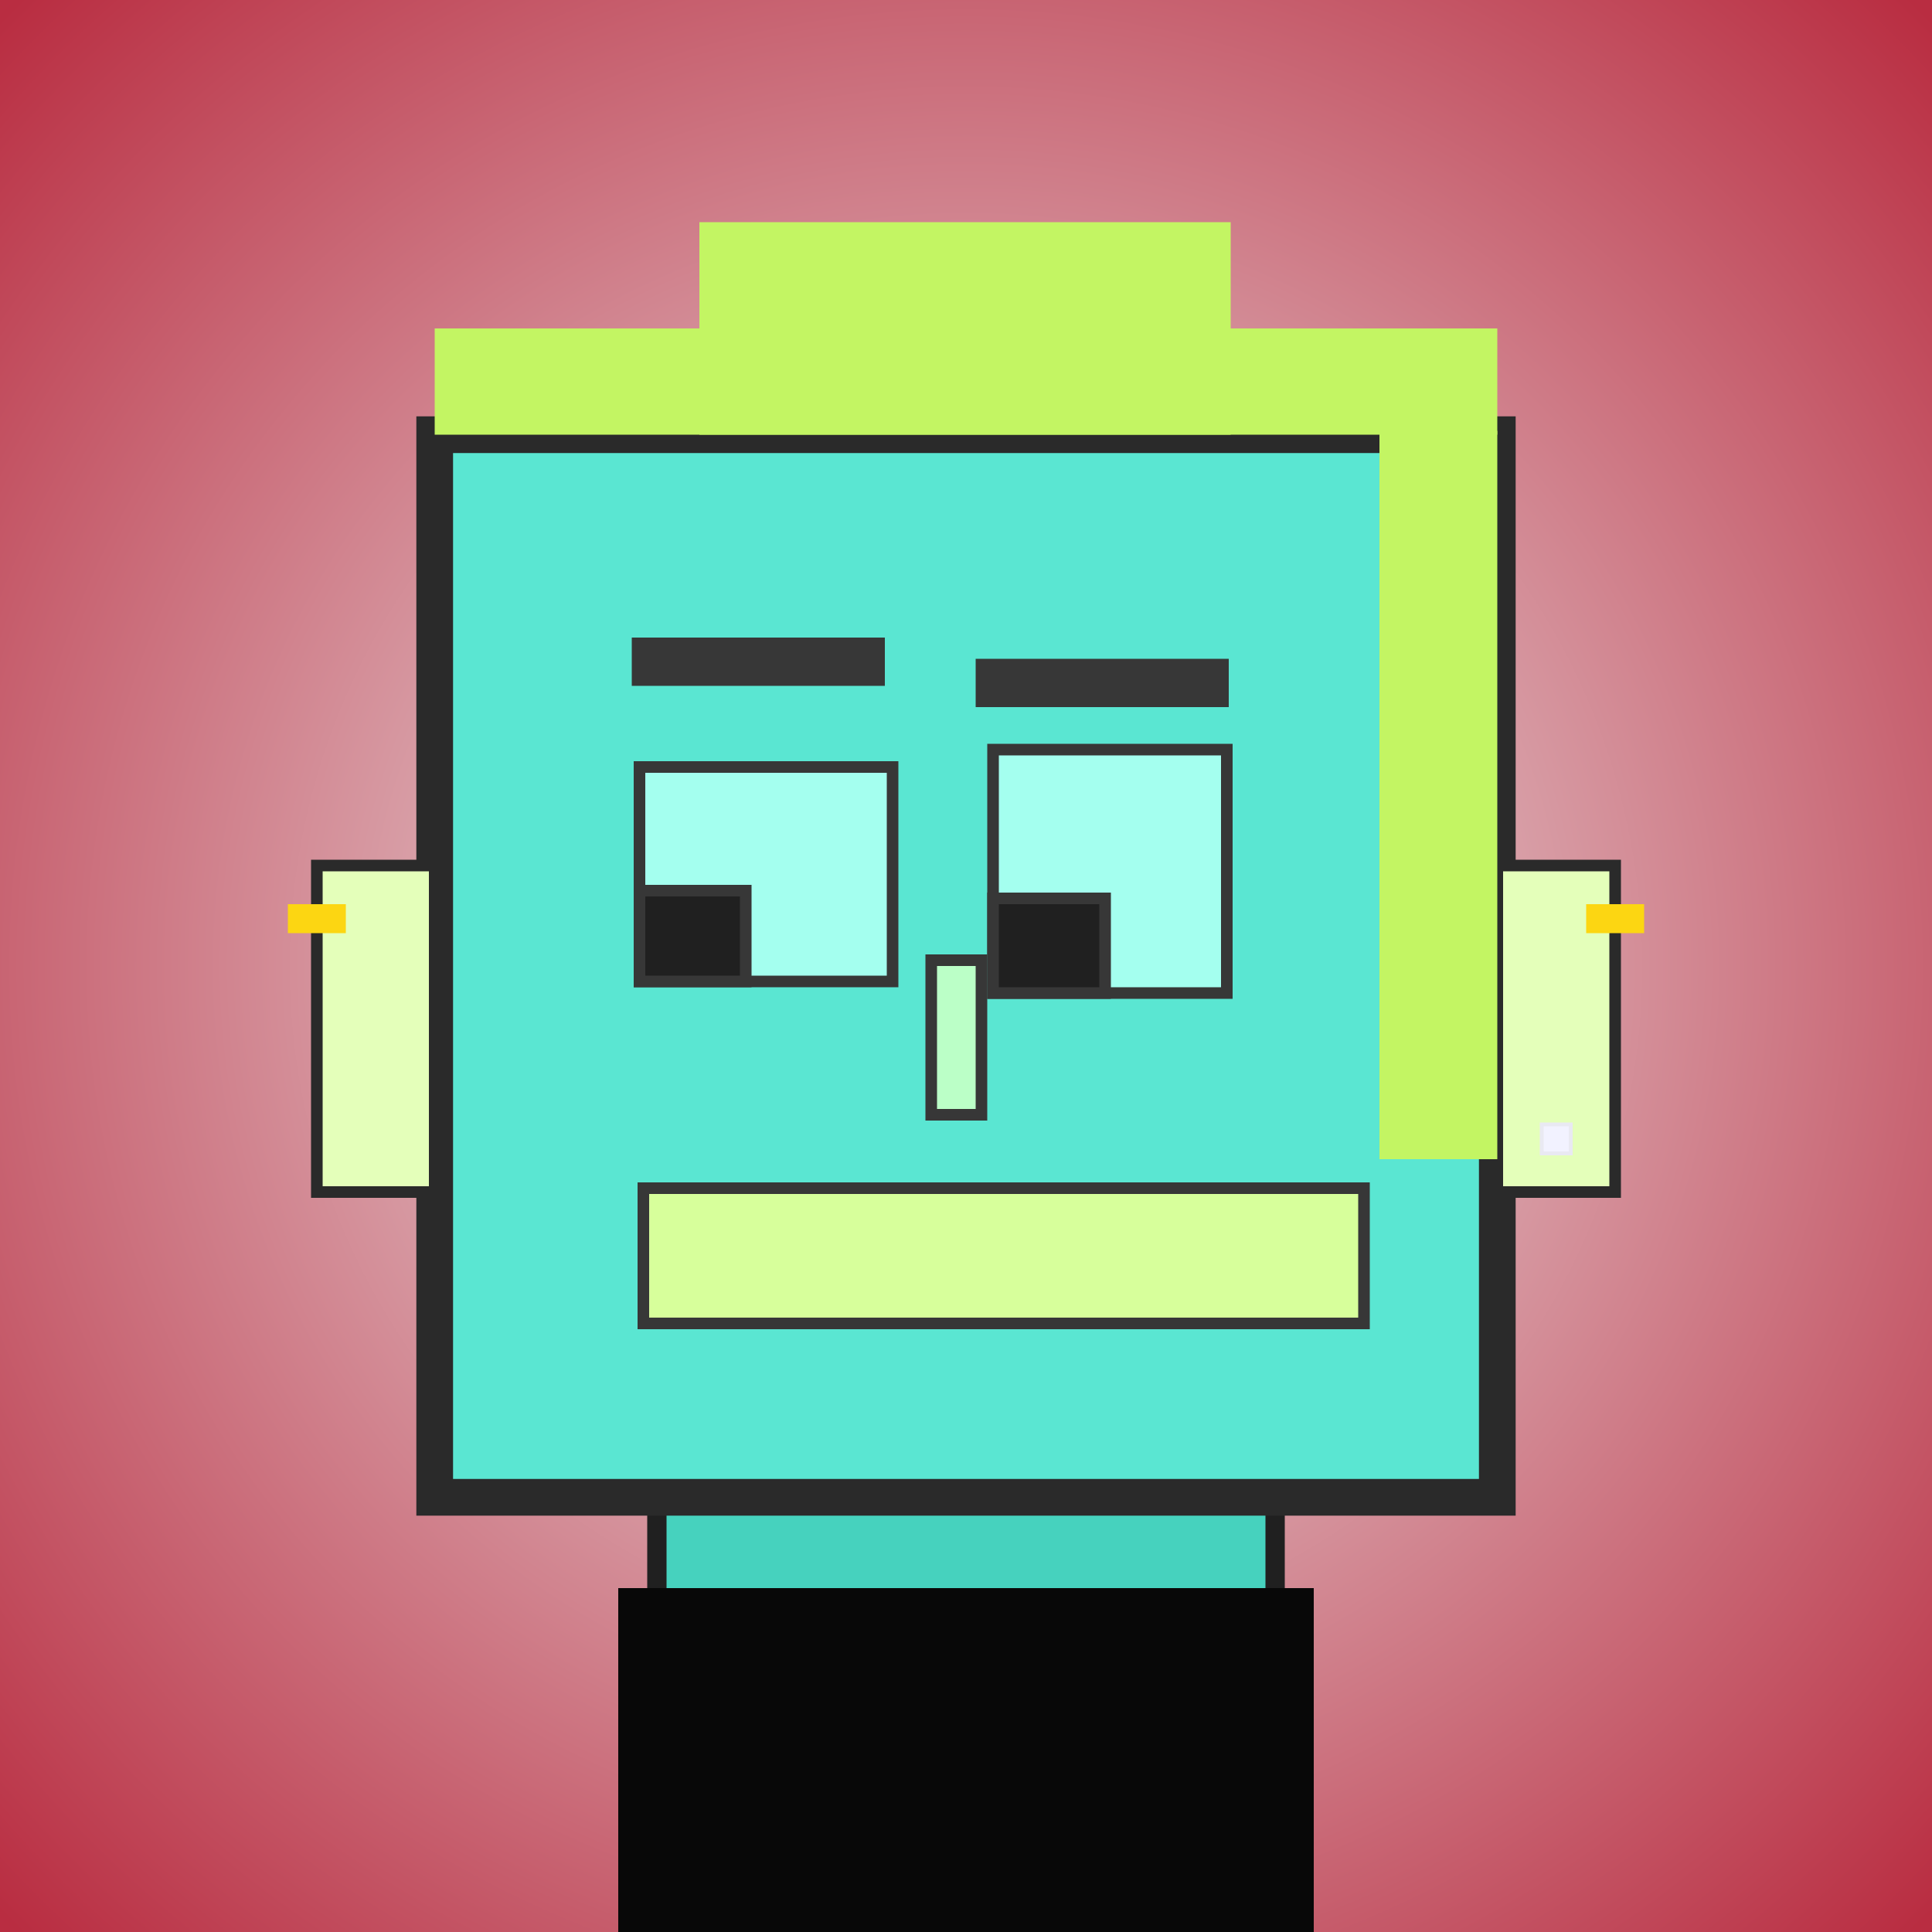
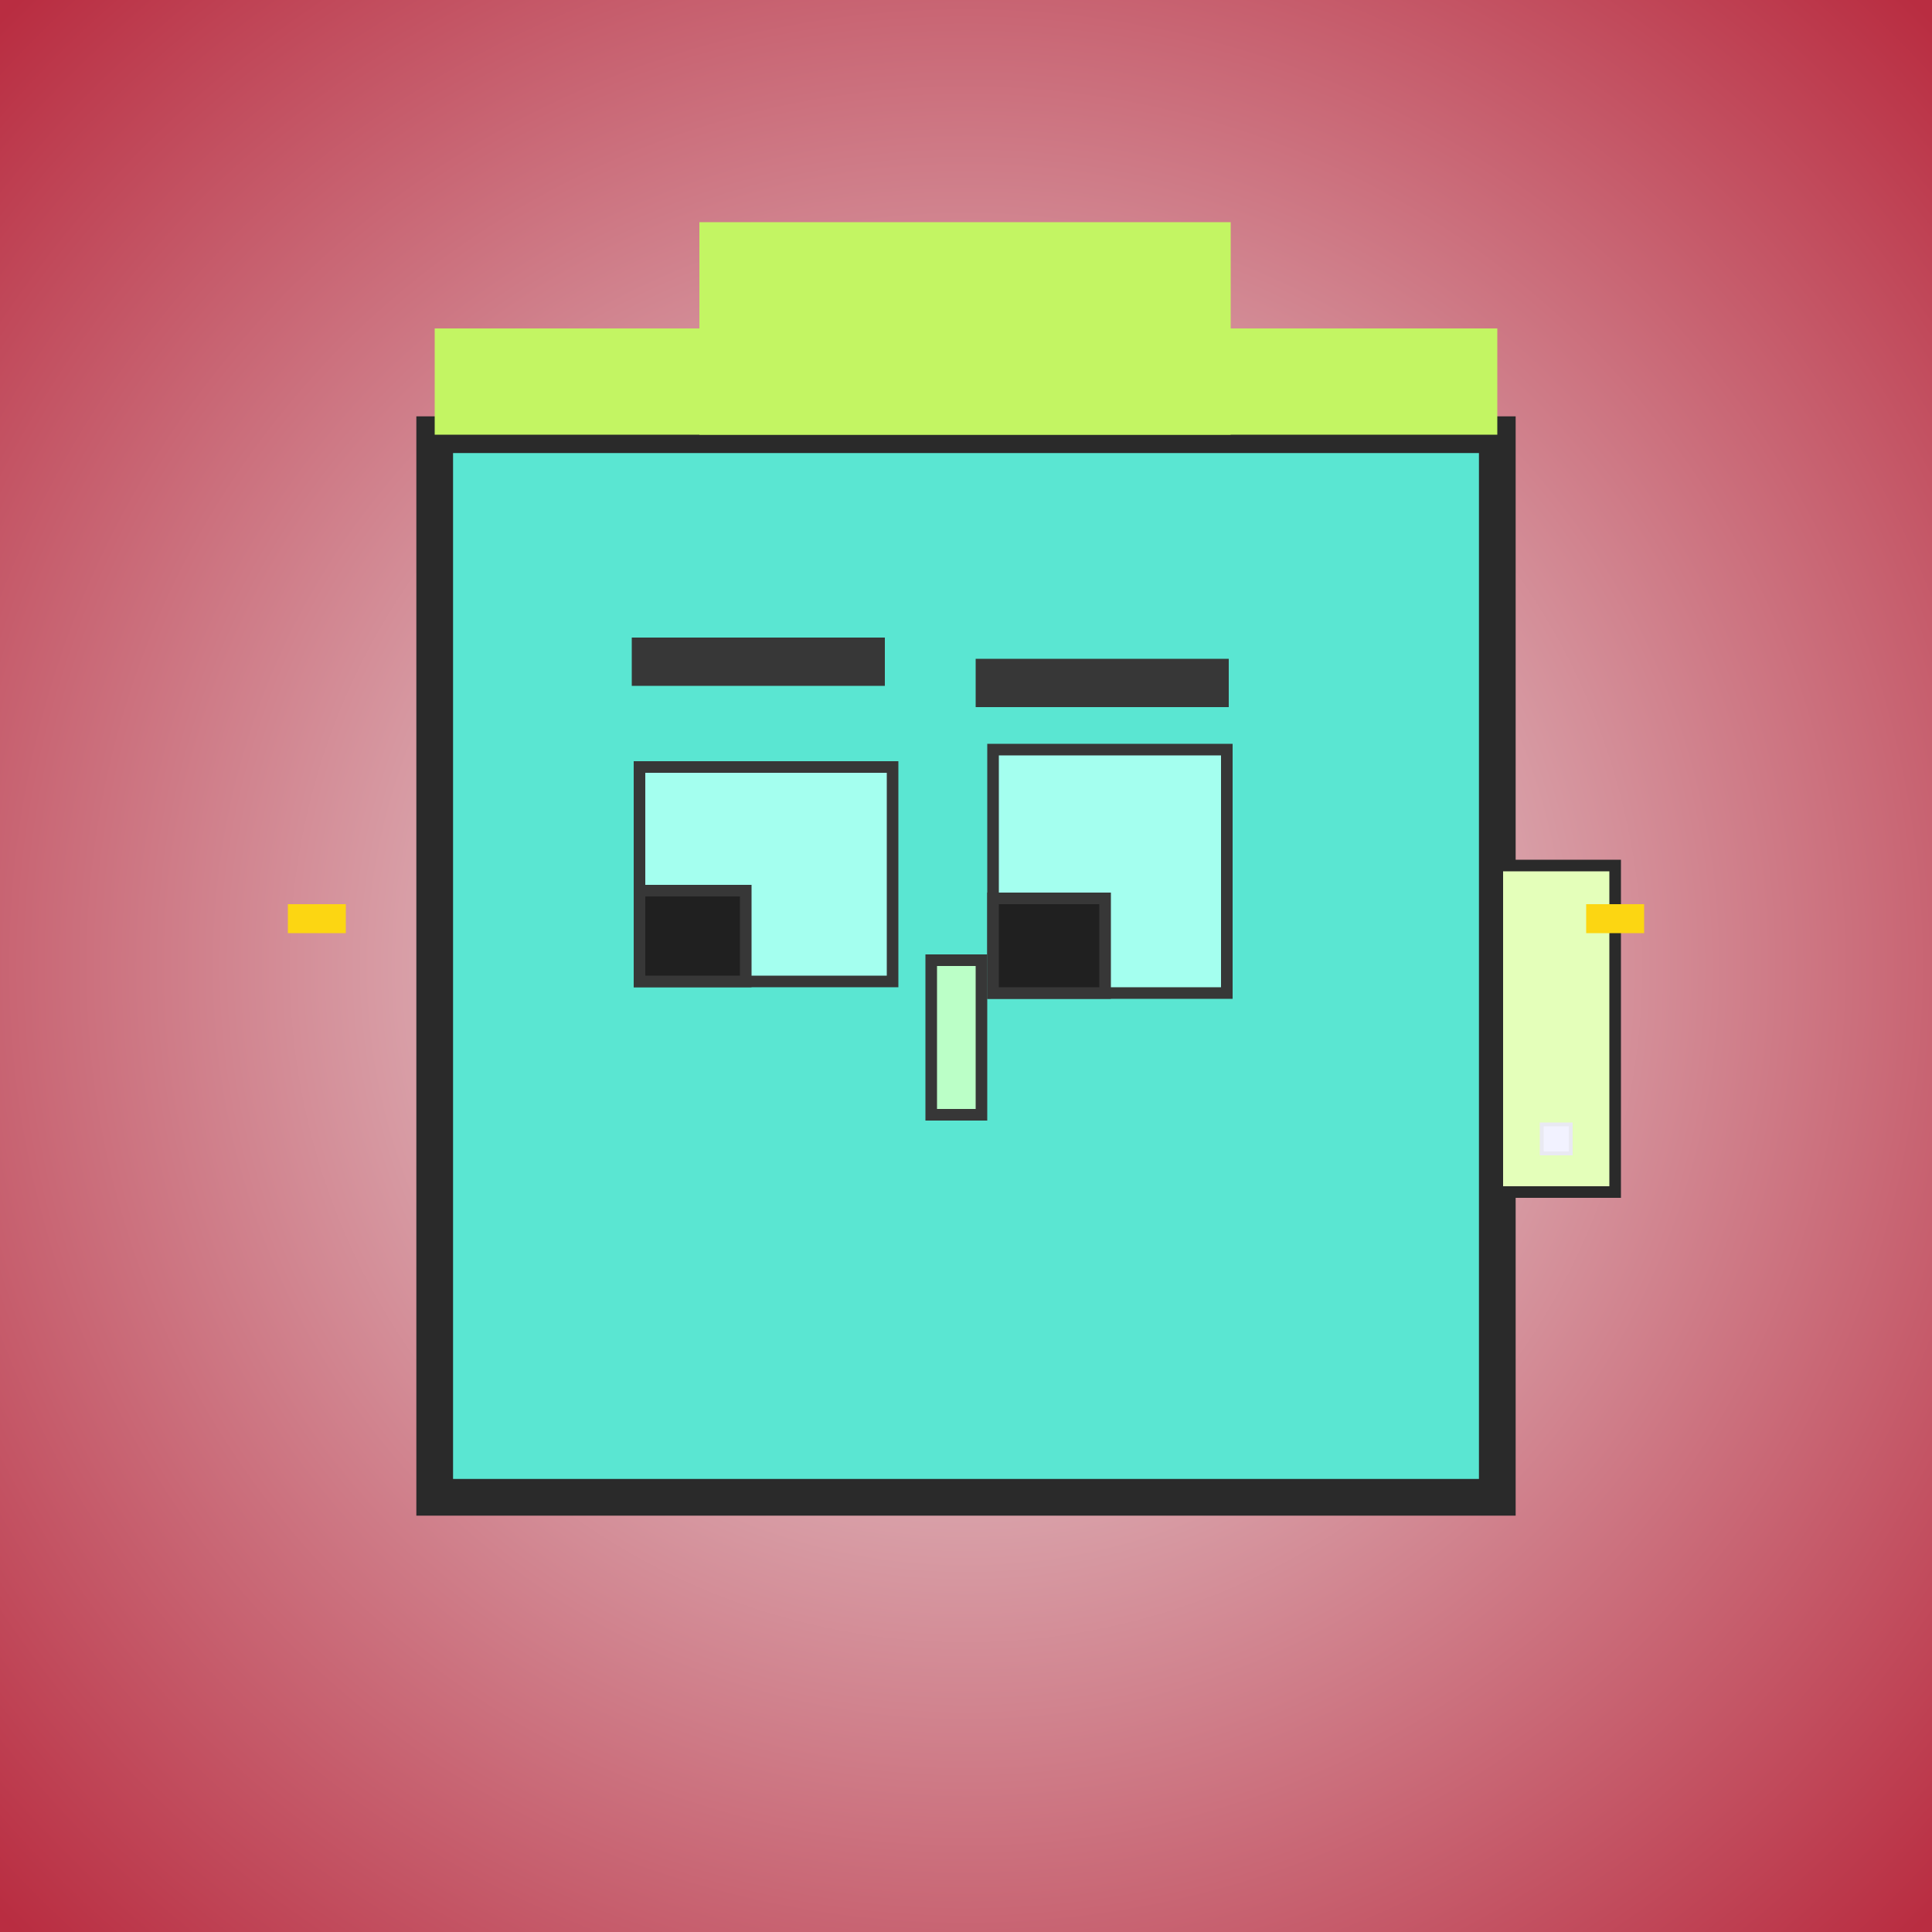
<svg xmlns="http://www.w3.org/2000/svg" viewBox="0 0 1000 1000">
  <rect x="0" y="0" width="1000" height="1000" fill="#808080" stroke="none" />
  <defs>
    <radialGradient gradientUnits="userSpaceOnUse" cx="500" cy="500" r="700" id="bkStyle">
      <stop offset="0" style="stop-color: #eeeeee" />
      <stop offset="1" style="stop-color: rgb(185, 45, 65)" />
    </radialGradient>
  </defs>
  <rect id="background" width="1000" height="1000" style="fill: url(#bkStyle);" onclick="background.style.fill='rgba(0,0,0,0)'" />
-   <rect x="340" y="775" width="320" height="235" style="fill: rgb(70, 210, 190); stroke-width: 10px; stroke: rgb(32, 32, 32);" />
  <rect x="225" y="225" width="550" height="550" style="fill: rgb(90, 230, 210); stroke-width: 19px; stroke: rgb(42, 42, 42);" />
  <rect x="331" y="397" width="131" height="111" style="fill: rgb(164, 268, 239); stroke-width: 6px; stroke: rgb(55, 55, 55);" />
  <rect x="514" y="388" width="121" height="126" style="fill: rgb(164, 268, 239); stroke-width: 6px; stroke: rgb(55, 55, 55);" />
  <rect x="331" y="461" width="55" height="47" style="fill: rgb(32,32,32); stroke-width: 6px; stroke: rgb(55,55,55);" />
  <rect x="514" y="465" width="58" height="49" style="fill: rgb(32,32,32); stroke-width: 6px; stroke: rgb(55,55,55);" />
  <rect x="482" y="497" width="26" height="80" style="fill: rgb(187, 255, 199); stroke-width: 6px; stroke: rgb(55, 55, 55);" />
-   <rect x="164" y="448" width="61" height="169" style="fill: rgb(228, 260, 186); stroke-width: 6px; stroke: rgb(42, 42, 42);" />
  <rect x="775" y="448" width="61" height="169" style="fill: rgb(228, 260, 186); stroke-width: 6px; stroke: rgb(42, 42, 42);" />
  <rect x="327" y="330" width="131" height="25" style="fill: rgb(55, 55, 55); stroke-width: 0px; stroke: rgb(0, 0, 0);" />
  <rect x="505" y="341" width="131" height="25" style="fill: rgb(55, 55, 55); stroke-width: 0px; stroke: rgb(0, 0, 0);" />
-   <rect x="333" y="615" width="373" height="70" style="fill: rgb(215, 301, 155); stroke-width: 6px; stroke: rgb(55, 55, 55);" />
  <rect x="225" y="170" width="550" height="55" style="fill: rgb(195, 245, 99); stroke-width: 0px; stroke: rgb(0, 0, 0);" />
  <rect x="362" y="115" width="275" height="110" style="fill: rgb(195, 245, 99); stroke-width: 0px; stroke: rgb(0, 0, 0);" />
-   <rect x="714" y="223" width="61" height="377" style="fill: rgb(195, 245, 99); stroke-width: 0px; stroke: rgb(0, 0, 0);" />
  <rect x="798" y="582" width="15" height="15" style="fill: rgb(242,242,255); stroke-width: 2px; stroke: rgb(233,233,242);" />
  <rect x="149" y="468" width="30" height="15" style="fill: rgb(252,214,18);" />
  <rect x="821" y="468" width="30" height="15" style="fill: rgb(252,214,18);" />
-   <rect x="320" y="822" width="360" height="178" style="fill: rgb(8,8,8);" />
</svg>